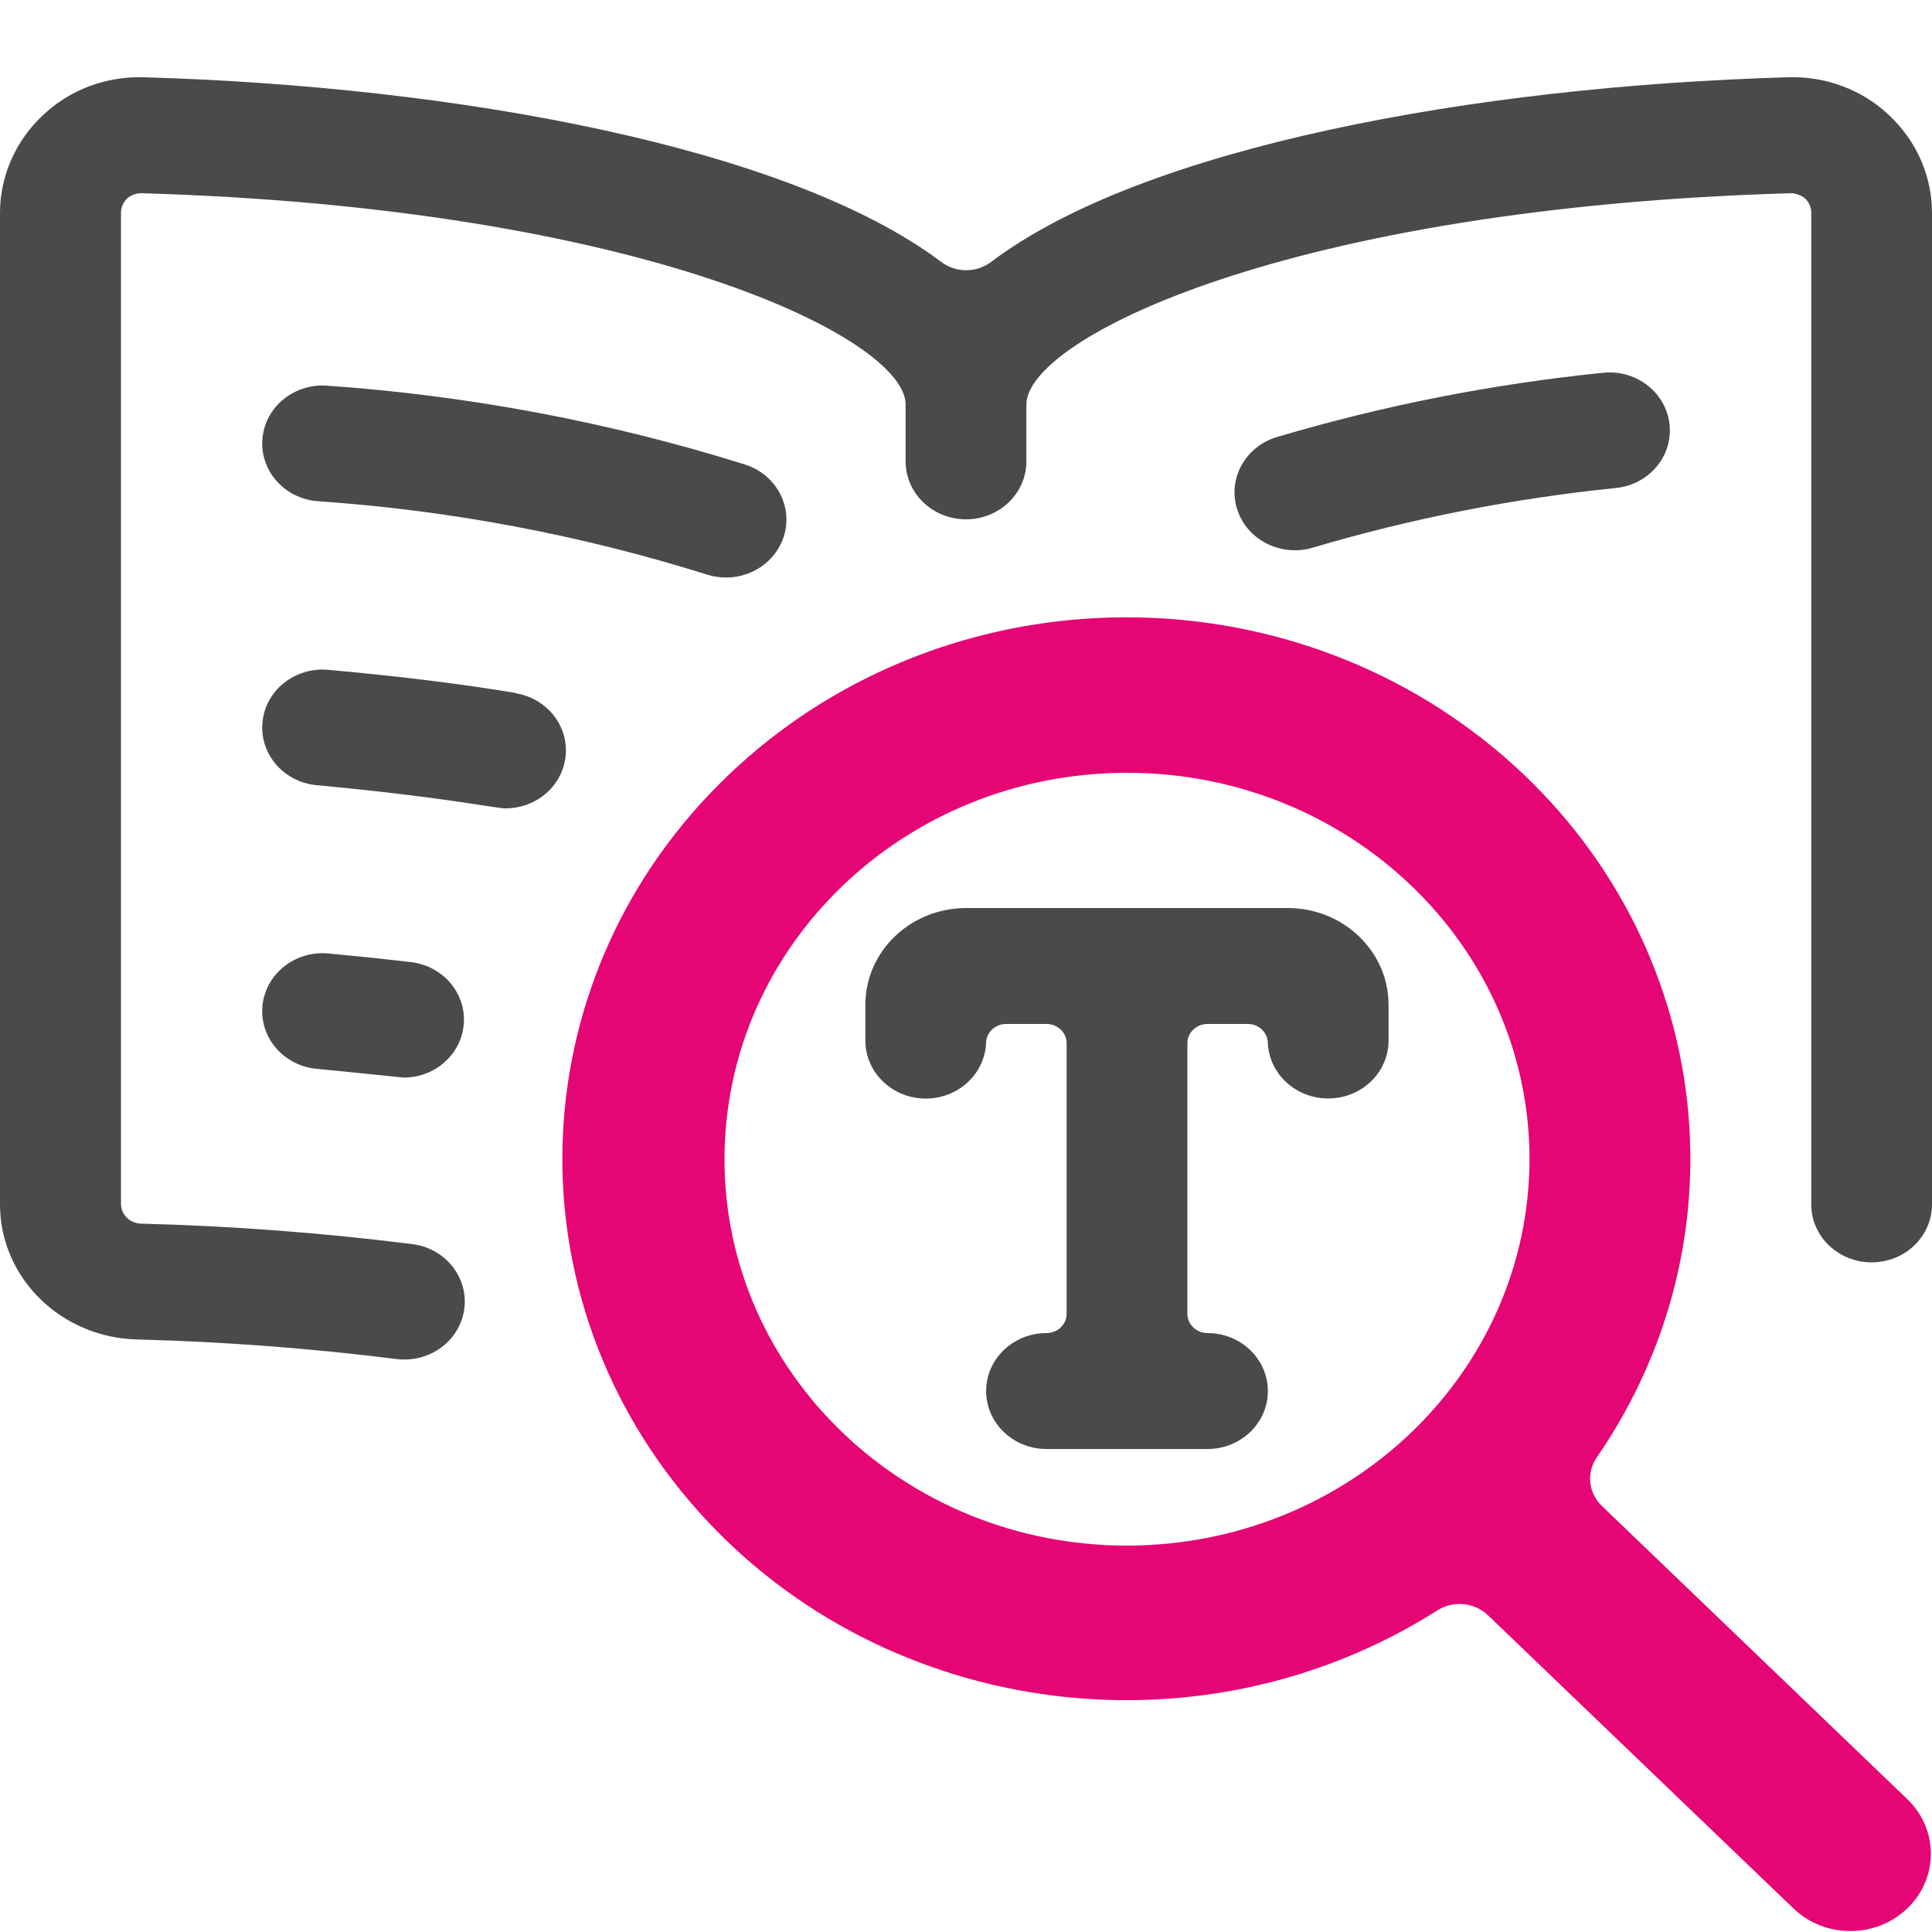
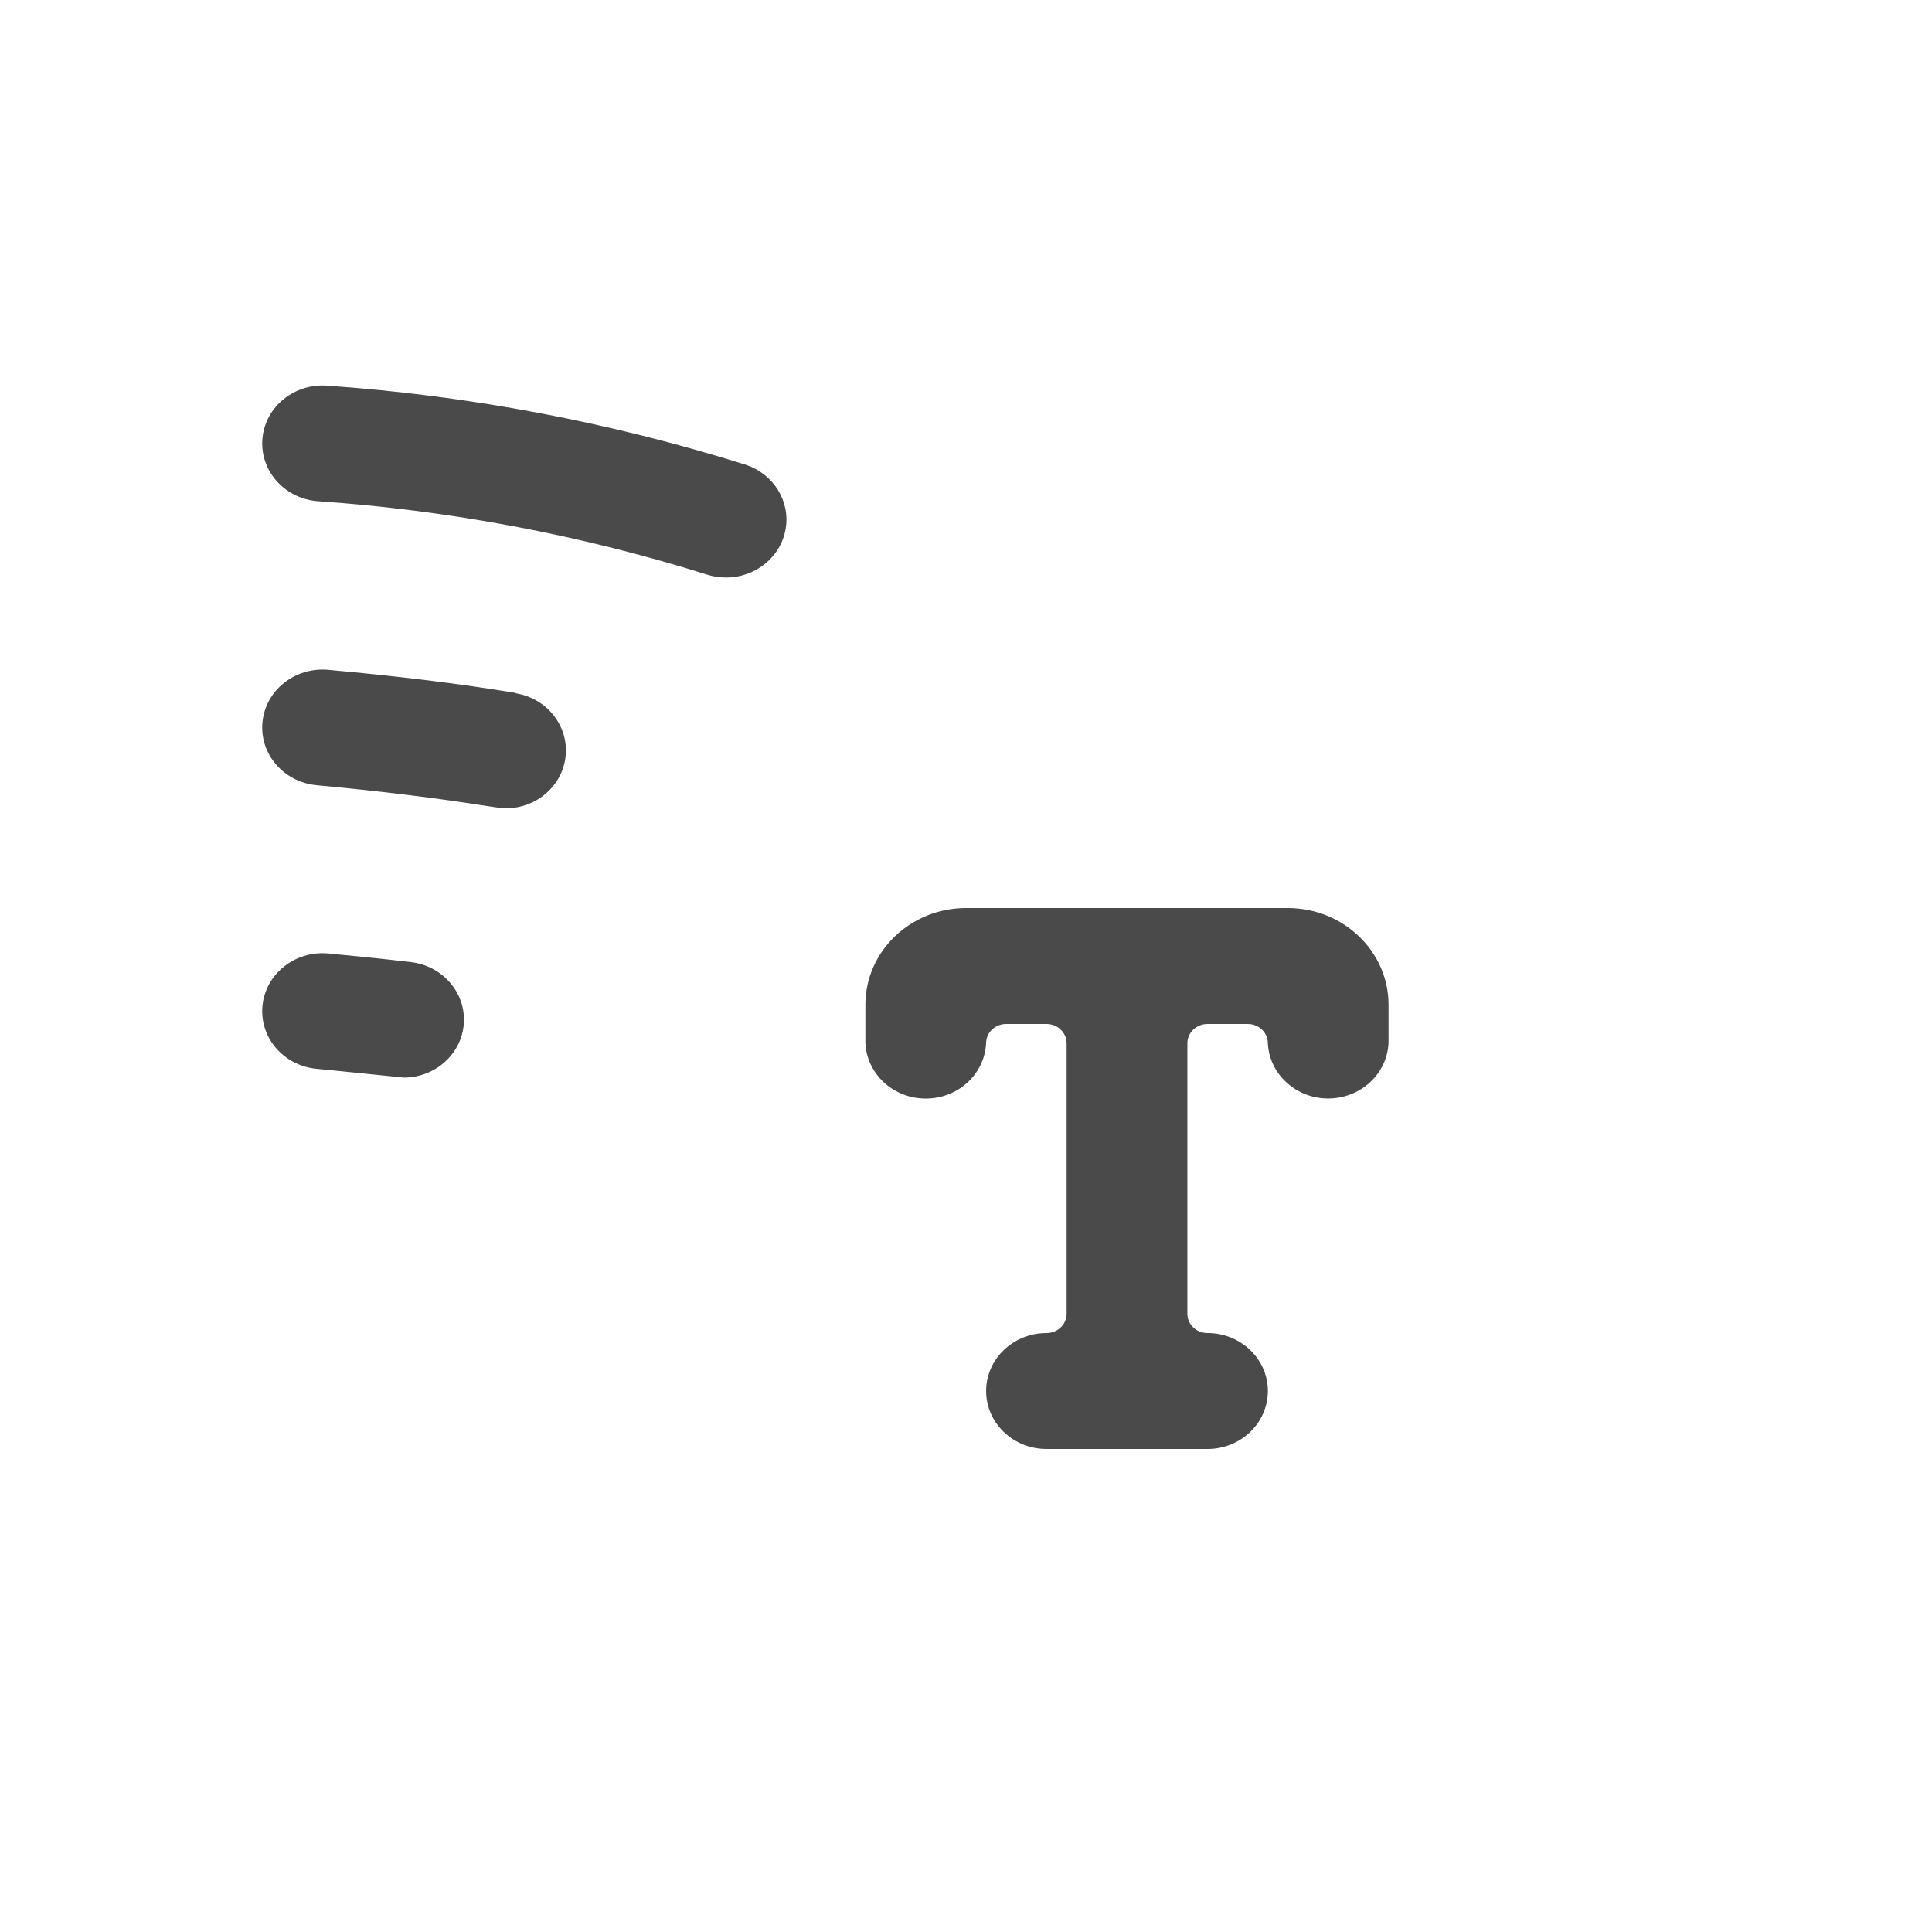
<svg xmlns="http://www.w3.org/2000/svg" width="120" height="120" viewBox="0 0 120 120" fill="none">
-   <path d="M117.33 7.152C115.665 5.572 113.395 4.721 111.055 4.8C91.555 5.357 70.985 9.144 61.555 16.272C60.648 16.956 59.372 16.956 58.465 16.272C49 9.149 28.43 5.362 8.945 4.8C6.605 4.721 4.335 5.572 2.67 7.152C0.967 8.744 0.004 10.928 1.79298e-07 13.21V74.808C-0.001 79.377 3.807 83.107 8.565 83.198C13.925 83.339 19.273 83.742 24.59 84.408C24.756 84.431 24.923 84.442 25.09 84.442C27.074 84.456 28.727 82.983 28.859 81.082C28.992 79.181 27.559 77.51 25.59 77.27C20.02 76.572 14.416 76.149 8.8 76.003C8.105 76.006 7.534 75.475 7.515 74.808V13.21C7.515 12.874 7.656 12.552 7.905 12.317C8.133 12.128 8.42 12.017 8.72 12C39.925 12.893 56.25 21.019 56.25 25.128V28.656C56.25 30.644 57.929 32.256 60 32.256C62.071 32.256 63.75 30.644 63.75 28.656V25.128C63.75 21.019 80.075 12.893 111.28 12C111.584 12.022 111.873 12.133 112.11 12.317C112.359 12.552 112.5 12.874 112.5 13.21V74.808C112.5 76.796 114.179 78.408 116.25 78.408C118.321 78.408 120 76.796 120 74.808V13.21C119.996 10.928 119.033 8.744 117.33 7.152Z" fill="#4A4A4A" />
  <path d="M43.895 35.683C44.281 35.809 44.687 35.872 45.095 35.87C46.933 35.871 48.501 34.593 48.797 32.852C49.094 31.11 48.032 29.419 46.29 28.858C37.885 26.223 29.178 24.577 20.36 23.957C18.311 23.787 16.501 25.232 16.304 27.198C16.106 29.163 17.595 30.914 19.64 31.123C27.889 31.685 36.035 33.217 43.895 35.683Z" fill="#4A4A4A" />
  <path d="M20.36 59.218C18.311 59.047 16.501 60.493 16.304 62.459C16.106 64.424 17.595 66.175 19.64 66.384C21.32 66.538 24.995 66.931 25.09 66.931C27.065 66.92 28.692 65.44 28.81 63.548C28.929 61.656 27.499 59.999 25.54 59.76C23.905 59.568 22.185 59.39 20.36 59.218Z" fill="#4A4A4A" />
  <path d="M32.04 43.042C28.645 42.48 24.93 42.014 20.36 41.602C18.311 41.431 16.501 42.877 16.304 44.843C16.106 46.808 17.595 48.559 19.64 48.768C27.77 49.526 30.705 50.208 31.405 50.208C33.351 50.206 34.971 48.775 35.136 46.914C35.302 45.053 33.957 43.38 32.04 43.061V43.042Z" fill="#4A4A4A" />
-   <path d="M81.5 34.027C87.648 32.204 93.966 30.96 100.365 30.312C102.41 30.103 103.899 28.352 103.701 26.387C103.504 24.421 101.694 22.975 99.645 23.146C92.761 23.838 85.964 25.174 79.35 27.134C78.067 27.503 77.087 28.501 76.778 29.751C76.47 31.002 76.88 32.316 77.853 33.198C78.827 34.08 80.218 34.396 81.5 34.027Z" fill="#4A4A4A" />
  <path d="M80 56.4H60C56.55 56.405 53.755 59.088 53.75 62.4V64.536C53.695 66.524 55.329 68.179 57.4 68.232C59.471 68.285 61.195 66.716 61.25 64.728C61.287 64.094 61.834 63.599 62.495 63.6H65C65.69 63.6 66.25 64.137 66.25 64.8V81.6C66.25 82.263 65.69 82.8 65 82.8C62.929 82.8 61.25 84.412 61.25 86.4C61.25 88.388 62.929 90 65 90H75C77.071 90 78.75 88.388 78.75 86.4C78.75 84.412 77.071 82.8 75 82.8C74.309 82.8 73.75 82.263 73.75 81.6V64.8C73.75 64.137 74.309 63.6 75 63.6H77.5C78.157 63.599 78.703 64.088 78.745 64.718C78.797 66.707 80.519 68.278 82.59 68.227C84.661 68.177 86.297 66.524 86.245 64.536V62.4C86.239 59.09 83.447 56.408 80 56.4Z" fill="#4A4A4A" />
-   <path fill-rule="evenodd" clip-rule="evenodd" d="M99.18 90.518C98.523 91.471 98.657 92.736 99.5 93.542L118.525 111.806C120.42 113.69 120.393 116.684 118.464 118.535C116.535 120.387 113.417 120.413 111.455 118.594L92.425 100.33C91.586 99.523 90.271 99.395 89.28 100.022C74.278 109.545 54.203 106.614 42.827 93.242C31.452 79.869 32.473 60.4 45.19 48.192C57.907 35.984 78.187 35.004 92.117 45.924C106.046 56.844 109.099 76.117 99.18 90.518ZM45 72C45 85.255 56.193 96 70 96C83.8 95.984 94.983 85.248 95 72C95 58.745 83.807 48 70 48C56.193 48 45 58.745 45 72Z" fill="#E60574" />
</svg>